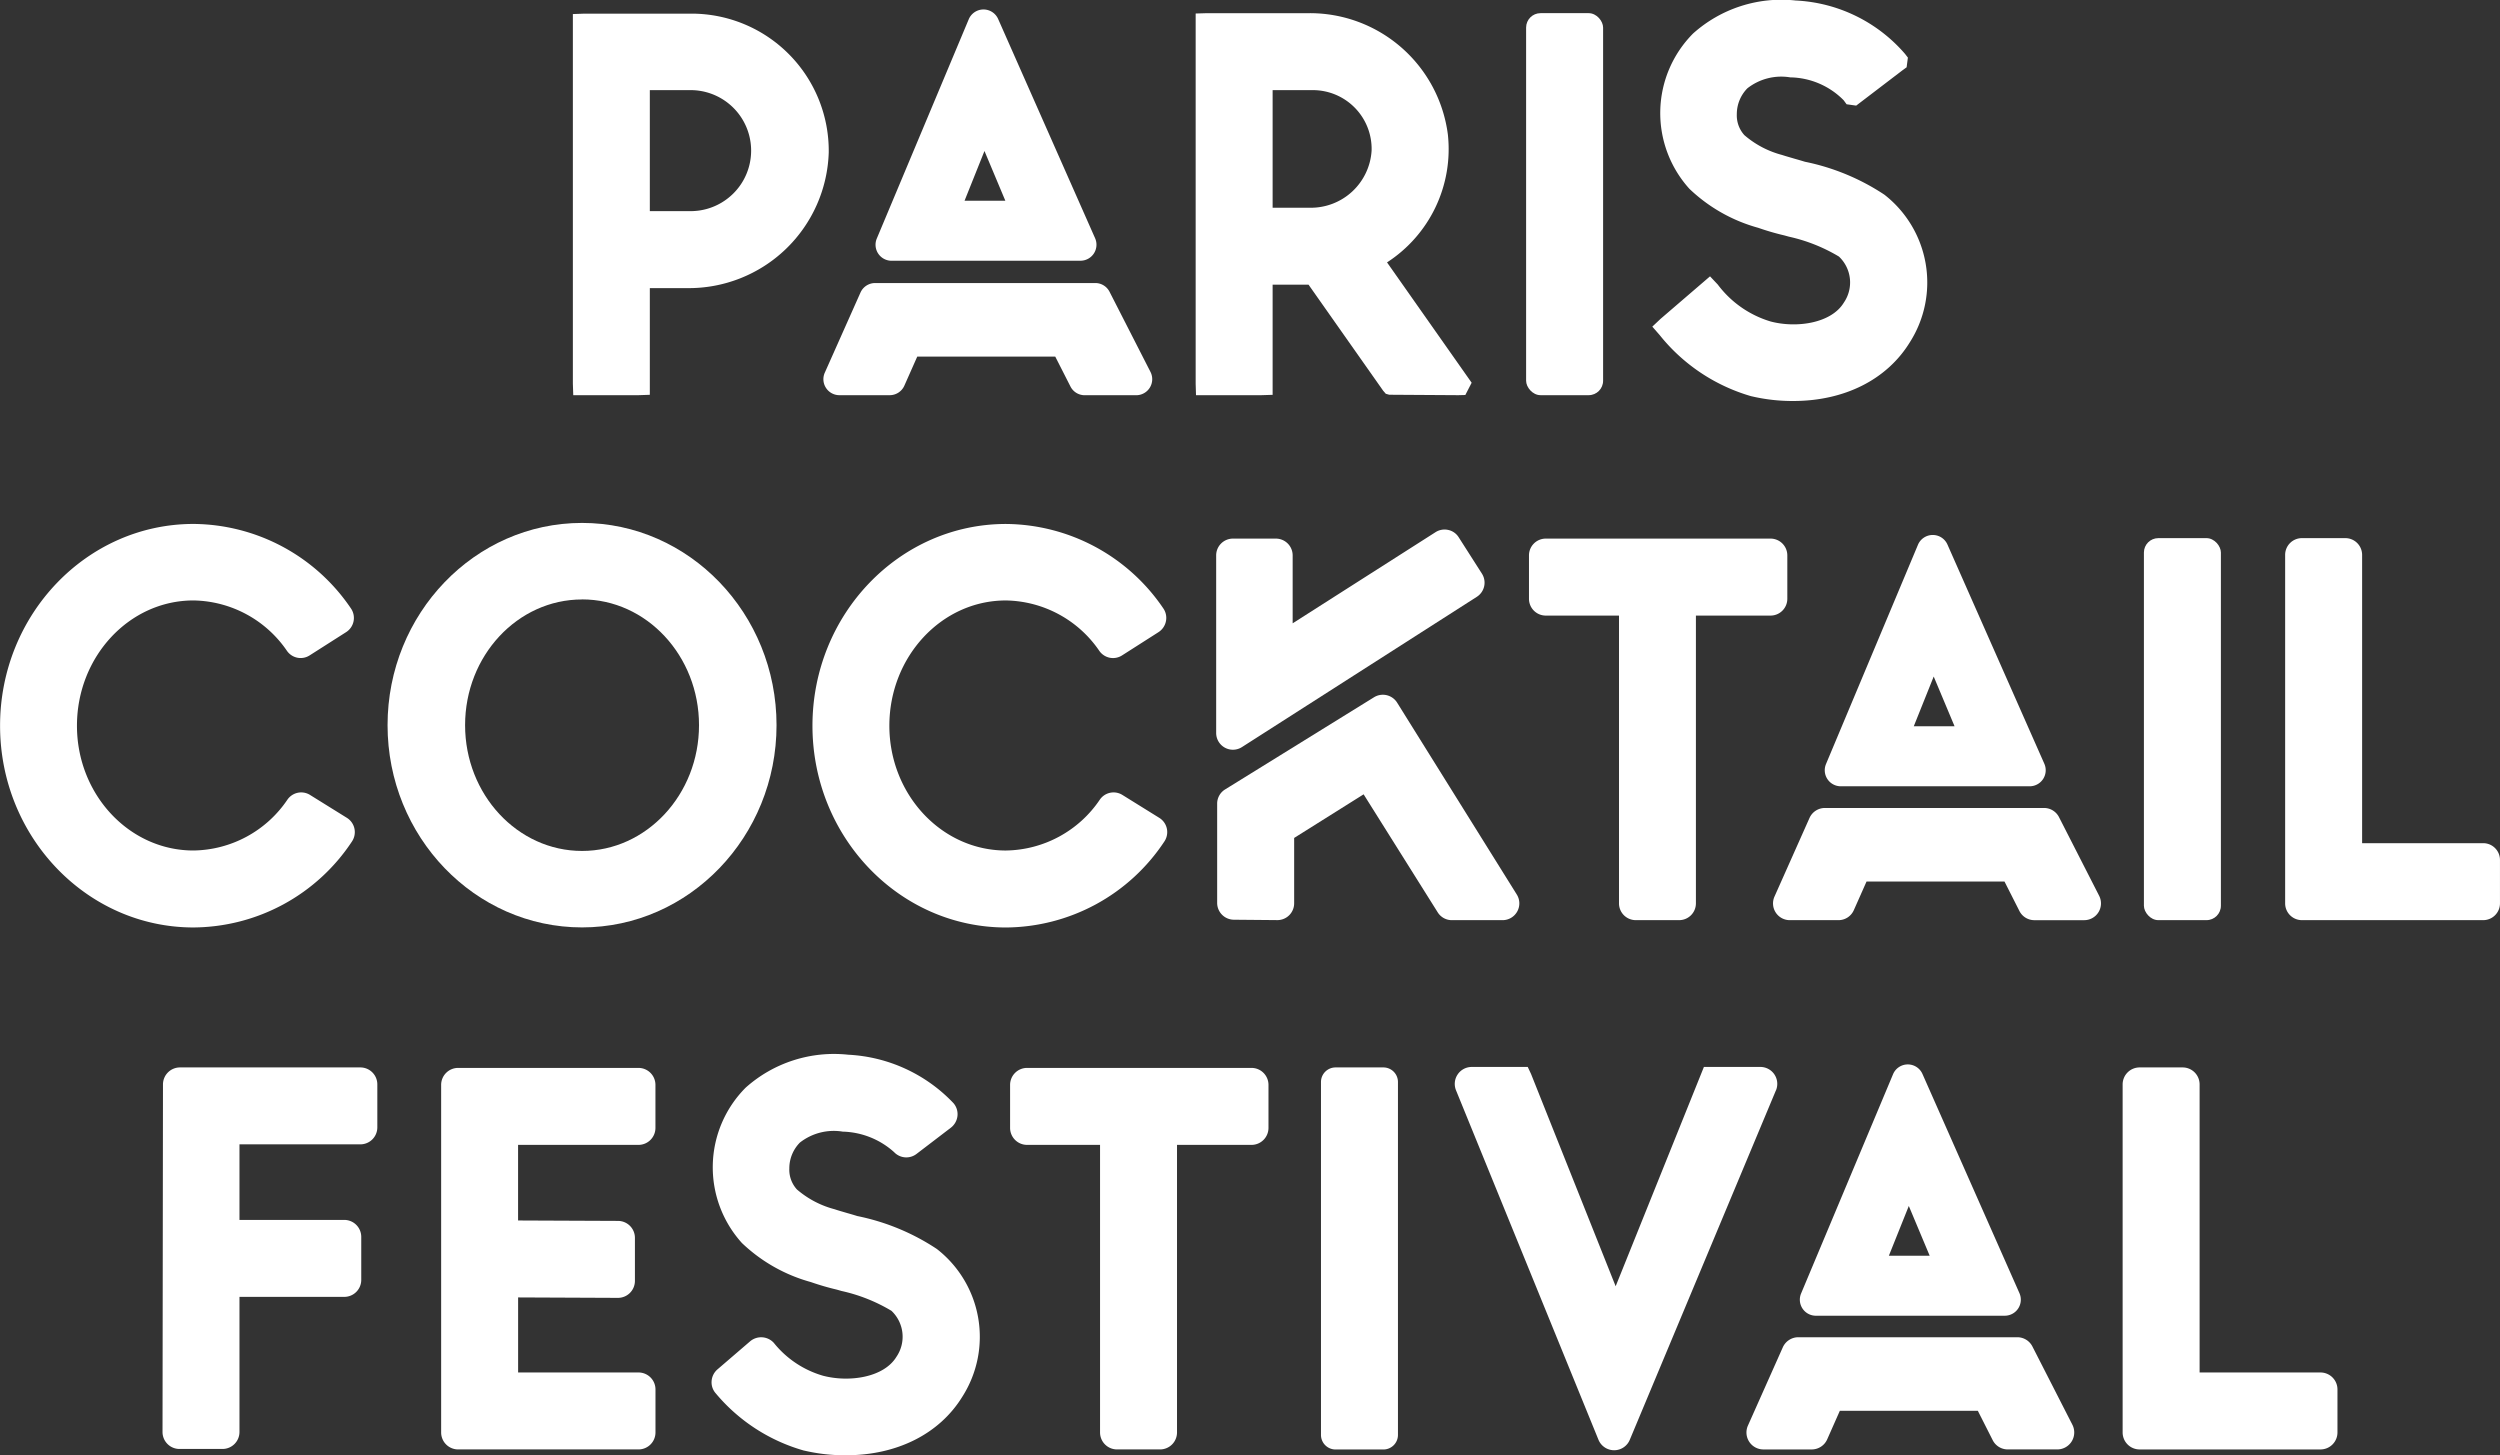
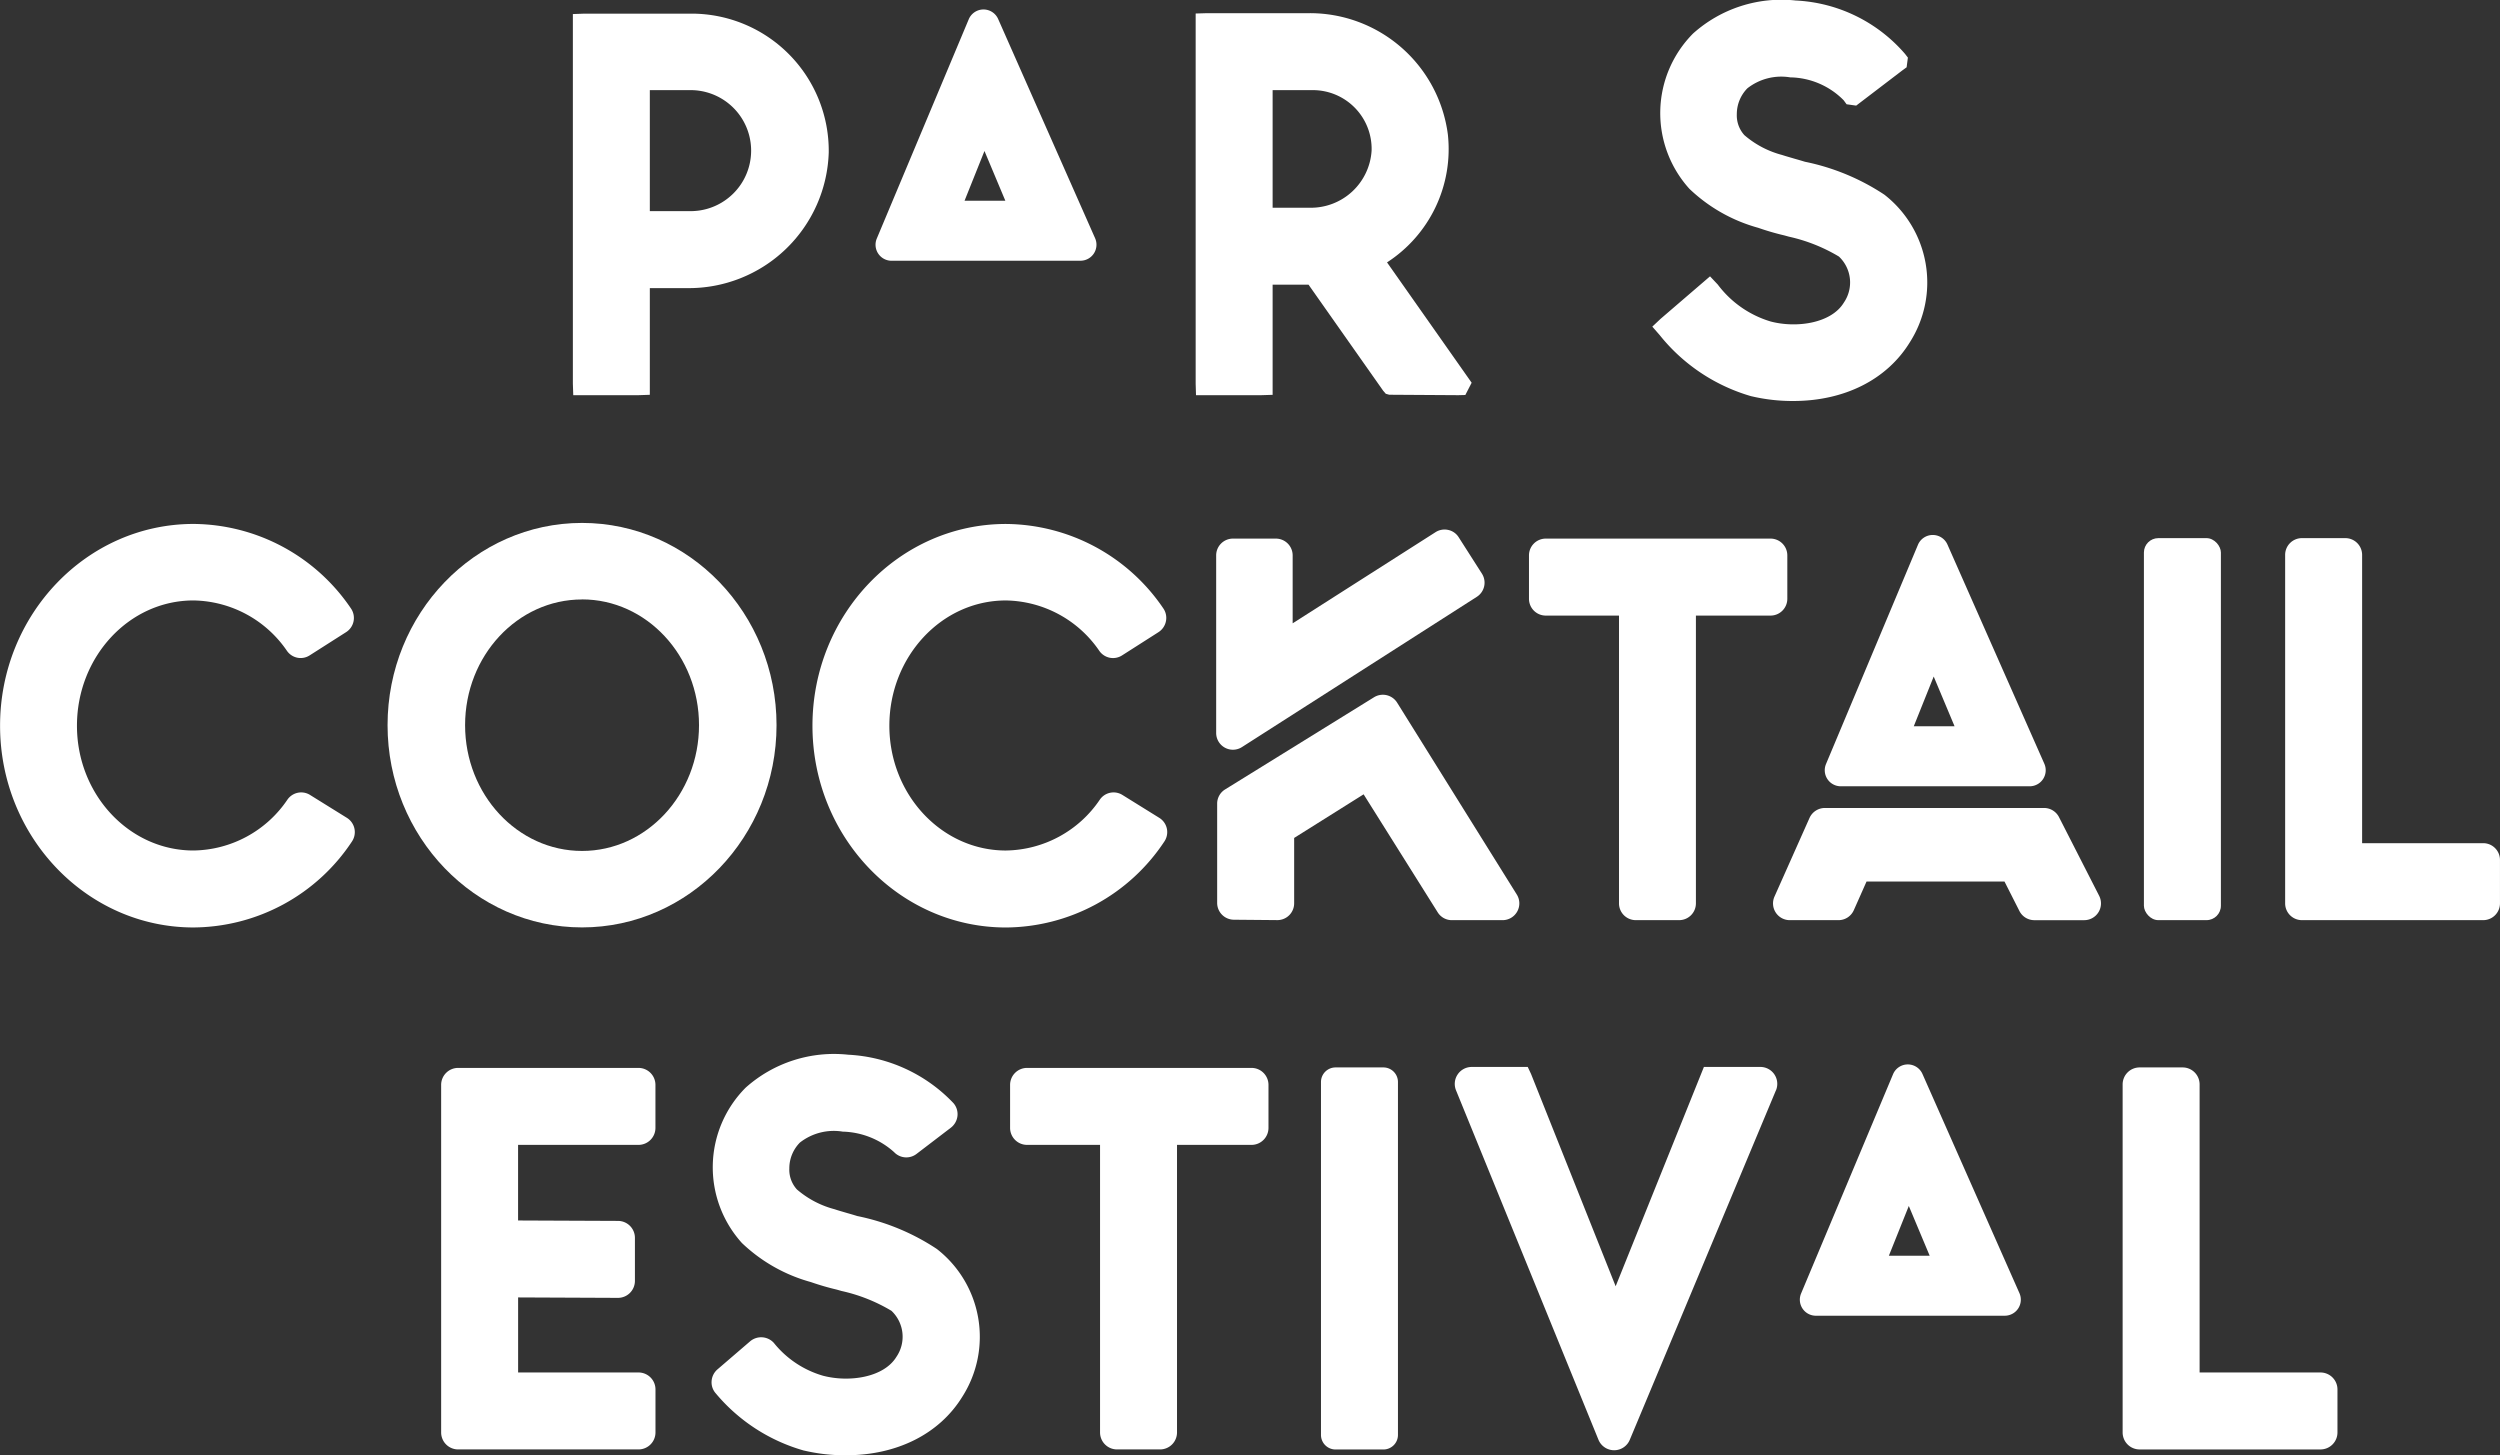
<svg xmlns="http://www.w3.org/2000/svg" width="197.957" height="115.235" viewBox="0 0 197.957 115.235">
  <rect x="0" y="0" width="197.957" height="115.235" fill="#333333" stroke="none" />
  <g id="ParisCF_blanc" data-name="ParisCF blanc" transform="translate(-212.744 -371.997)">
    <g id="Groupe_708" data-name="Groupe 708" transform="translate(225.613 455.476)">
      <path id="Tracé_1060" data-name="Tracé 1060" d="M336.461,464.309h14.956a1.27,1.27,0,0,0,1.162-1.783L344.9,445.169a1.269,1.269,0,0,0-1.162-.758h-.01a1.265,1.265,0,0,0-1.159.778l-7.281,17.36a1.27,1.27,0,0,0,1.171,1.761Zm7.357-8.69,1.652,3.939h-3.23Z" transform="translate(-205.542 -443.606)" fill="#fff" />
      <path id="Tracé_1061" data-name="Tracé 1061" d="M337.146,446.442a1.341,1.341,0,0,0-1.24-1.86h-4.465l-6.988,17.366-6.7-16.81-.261-.555h-4.436a1.343,1.343,0,0,0-1.243,1.851l11.276,27.662a1.341,1.341,0,0,0,1.237.837h.007a1.34,1.34,0,0,0,1.238-.824l11.569-27.664Z" transform="translate(-209.39 -443.578)" fill="#fff" />
-       <path id="Tracé_1062" data-name="Tracé 1062" d="M354.2,463.7a1.342,1.342,0,0,0-1.194-.73H335.663a1.348,1.348,0,0,0-1.227.8l-2.76,6.194a1.342,1.342,0,0,0,1.226,1.891h3.823a1.341,1.341,0,0,0,1.227-.8l1-2.259H349.88l1.174,2.32a1.337,1.337,0,0,0,1.2.738h3.913a1.344,1.344,0,0,0,1.2-1.953Z" transform="translate(-206.138 -440.563)" fill="#fff" />
      <path id="Tracé_1063" data-name="Tracé 1063" d="M372.817,468.77h-9.572V445.958a1.344,1.344,0,0,0-1.343-1.343h-3.408a1.345,1.345,0,0,0-1.344,1.343v27.563a1.345,1.345,0,0,0,1.344,1.343h14.323a1.345,1.345,0,0,0,1.344-1.343v-3.409A1.344,1.344,0,0,0,372.817,468.77Z" transform="translate(-201.943 -443.572)" fill="#fff" />
      <path id="Rectangle_296" data-name="Rectangle 296" d="M1.154,0H4.94A1.154,1.154,0,0,1,6.095,1.154V29.1a1.153,1.153,0,0,1-1.153,1.153H1.154A1.154,1.154,0,0,1,0,29.095V1.154A1.154,1.154,0,0,1,1.154,0Z" transform="translate(91.73 1.043)" fill="#fff" />
      <path id="Tracé_1064" data-name="Tracé 1064" d="M278.992,459.137a17.766,17.766,0,0,0-6.294-2.606c-.272-.085-.544-.164-.812-.24-.337-.1-.669-.191-.99-.3a7.472,7.472,0,0,1-2.984-1.568,2.32,2.32,0,0,1-.6-1.662,2.912,2.912,0,0,1,.836-2.048,4.359,4.359,0,0,1,3.393-.867,6.318,6.318,0,0,1,4.069,1.625,1.329,1.329,0,0,0,1.78.136l2.711-2.071a1.363,1.363,0,0,0,.526-.939,1.332,1.332,0,0,0-.318-1.007,12.343,12.343,0,0,0-8.339-3.835,10.494,10.494,0,0,0-8.12,2.613,8.937,8.937,0,0,0-.289,12.3,12.821,12.821,0,0,0,5.453,3.089,20.805,20.805,0,0,0,2.061.6l.374.107a13.218,13.218,0,0,1,3.951,1.571,2.823,2.823,0,0,1,.393,3.641c-.989,1.632-3.725,2.044-5.806,1.5a7.763,7.763,0,0,1-3.9-2.6,1.353,1.353,0,0,0-1.877-.129l-2.584,2.221a1.35,1.35,0,0,0-.469.937,1.319,1.319,0,0,0,.341.978,14.128,14.128,0,0,0,6.974,4.518l.014,0a14.137,14.137,0,0,0,3.3.372c4.049,0,7.413-1.69,9.226-4.639A8.813,8.813,0,0,0,278.992,459.137Z" transform="translate(-217.68 -443.719)" fill="#fff" />
-       <path id="Tracé_1065" data-name="Tracé 1065" d="M239.467,444.615H225.18a1.347,1.347,0,0,0-1.343,1.342l-.036,27.522a1.343,1.343,0,0,0,1.342,1.347h3.408a1.344,1.344,0,0,0,1.343-1.343v-10.7h8.3a1.344,1.344,0,0,0,1.343-1.343v-3.407a1.345,1.345,0,0,0-1.343-1.344h-8.3v-5.983h9.573a1.344,1.344,0,0,0,1.343-1.343v-3.408A1.344,1.344,0,0,0,239.467,444.615Z" transform="translate(-223.801 -443.572)" fill="#fff" />
      <path id="Tracé_1066" data-name="Tracé 1066" d="M258.384,444.648H244.1a1.345,1.345,0,0,0-1.344,1.343v27.524a1.345,1.345,0,0,0,1.344,1.343h14.286a1.345,1.345,0,0,0,1.342-1.343v-3.409a1.344,1.344,0,0,0-1.342-1.342h-9.535v-5.942l7.9.035h.006a1.345,1.345,0,0,0,1.343-1.344v-3.408a1.342,1.342,0,0,0-1.339-1.342l-7.913-.034v-5.986h9.535a1.345,1.345,0,0,0,1.342-1.343v-3.409A1.345,1.345,0,0,0,258.384,444.648Z" transform="translate(-220.694 -443.567)" fill="#fff" />
      <path id="Tracé_1067" data-name="Tracé 1067" d="M300.575,444.648H282.806a1.345,1.345,0,0,0-1.344,1.343V449.4a1.345,1.345,0,0,0,1.344,1.343h5.779v22.772a1.345,1.345,0,0,0,1.343,1.343h3.408a1.344,1.344,0,0,0,1.343-1.343V450.743h5.9a1.345,1.345,0,0,0,1.343-1.343v-3.409A1.345,1.345,0,0,0,300.575,444.648Z" transform="translate(-214.349 -443.567)" fill="#fff" />
    </g>
    <g id="Groupe_709" data-name="Groupe 709" transform="translate(212.744 413.408)">
      <path id="Tracé_1068" data-name="Tracé 1068" d="M240.616,432.781a1.332,1.332,0,0,0-.406-1.869l-2.921-1.815a1.324,1.324,0,0,0-1.788.378,9.117,9.117,0,0,1-7.439,4.024c-5.086,0-9.224-4.432-9.224-9.88,0-5.47,4.138-9.92,9.224-9.92a9.13,9.13,0,0,1,7.4,3.986,1.318,1.318,0,0,0,1.8.365l2.889-1.842a1.332,1.332,0,0,0,.385-1.872,15.179,15.179,0,0,0-12.469-6.695c-8.447,0-15.318,7.167-15.318,15.977s6.872,15.975,15.318,15.975A15.15,15.15,0,0,0,240.616,432.781Z" transform="translate(-212.744 -407.565)" fill="#fff" />
      <rect id="Rectangle_297" data-name="Rectangle 297" width="6.096" height="30.249" rx="1.141" transform="translate(169.761 1.2)" fill="#fff" />
      <path id="Tracé_1069" data-name="Tracé 1069" d="M313.852,408.053a1.327,1.327,0,0,0-1,.178l-11.314,7.217v-5.38a1.33,1.33,0,0,0-1.328-1.328h-3.4a1.329,1.329,0,0,0-1.328,1.328v14.062a1.326,1.326,0,0,0,2.043,1.117l18.6-11.9h0a1.329,1.329,0,0,0,.4-1.832l-1.84-2.881A1.3,1.3,0,0,0,313.852,408.053Z" transform="translate(-199.182 -407.503)" fill="#fff" />
      <path id="Tracé_1070" data-name="Tracé 1070" d="M344.264,409.17l-7.281,17.36a1.27,1.27,0,0,0,1.171,1.761H353.11a1.27,1.27,0,0,0,1.162-1.783L346.6,409.151a1.268,1.268,0,0,0-1.162-.759h-.01A1.267,1.267,0,0,0,344.264,409.17Zm1.247,10.431,1.652,3.939h-3.23Z" transform="translate(-192.395 -407.442)" fill="#fff" />
      <path id="Tracé_1071" data-name="Tracé 1071" d="M325.212,438.851h3.441a1.329,1.329,0,0,0,1.328-1.328V414.735h5.91a1.33,1.33,0,0,0,1.328-1.327v-3.441a1.33,1.33,0,0,0-1.328-1.328h-17.8a1.329,1.329,0,0,0-1.328,1.328v3.441a1.329,1.329,0,0,0,1.328,1.327h5.8v22.787A1.329,1.329,0,0,0,325.212,438.851Z" transform="translate(-195.694 -407.402)" fill="#fff" />
      <path id="Tracé_1072" data-name="Tracé 1072" d="M319.31,436.424a1.327,1.327,0,0,0-.035-1.344L309.8,419.887a1.334,1.334,0,0,0-1.826-.43l-11.794,7.3a1.319,1.319,0,0,0-.631,1.129v7.862a1.333,1.333,0,0,0,1.318,1.327l3.439.031a1.329,1.329,0,0,0,1.34-1.328V430.6l5.5-3.454,5.864,9.34a1.319,1.319,0,0,0,1.124.624h4.017A1.33,1.33,0,0,0,319.31,436.424Z" transform="translate(-199.171 -405.66)" fill="#fff" />
      <path id="Tracé_1073" data-name="Tracé 1073" d="M356.007,427.685a1.326,1.326,0,0,0-1.18-.72H337.469a1.335,1.335,0,0,0-1.214.788l-2.774,6.226a1.327,1.327,0,0,0,1.21,1.869h3.858a1.33,1.33,0,0,0,1.213-.79l1.007-2.267h10.925l1.179,2.328a1.322,1.322,0,0,0,1.186.73h3.948a1.328,1.328,0,0,0,1.181-1.932Z" transform="translate(-192.972 -404.398)" fill="#fff" />
      <path id="Tracé_1074" data-name="Tracé 1074" d="M383.891,432.761H374.3V409.934a1.328,1.328,0,0,0-1.328-1.327h-3.439a1.328,1.328,0,0,0-1.328,1.327v27.594a1.329,1.329,0,0,0,1.328,1.328h14.356a1.329,1.329,0,0,0,1.327-1.328v-3.439A1.329,1.329,0,0,0,383.891,432.761Z" transform="translate(-187.261 -407.407)" fill="#fff" />
      <path id="Tracé_1075" data-name="Tracé 1075" d="M254.509,439.6c8.488,0,15.4-7.184,15.4-16.014s-6.907-16.014-15.4-16.014-15.4,7.184-15.4,16.014S246.021,439.6,254.509,439.6Zm0-25.973c5.108,0,9.262,4.467,9.262,9.958s-4.154,9.96-9.262,9.96-9.261-4.468-9.261-9.96S249.4,413.632,254.509,413.632Z" transform="translate(-208.421 -407.576)" fill="#fff" />
      <path id="Tracé_1076" data-name="Tracé 1076" d="M295.887,432.779a1.329,1.329,0,0,0-.409-1.867l-2.919-1.813a1.32,1.32,0,0,0-1.789.377,9.121,9.121,0,0,1-7.439,4.024c-5.086,0-9.224-4.432-9.224-9.88,0-5.47,4.138-9.92,9.224-9.92a9.126,9.126,0,0,1,7.4,3.99,1.321,1.321,0,0,0,1.8.362l2.886-1.842a1.337,1.337,0,0,0,.589-.858,1.324,1.324,0,0,0-.2-1.014,15.179,15.179,0,0,0-12.468-6.695c-8.448,0-15.32,7.167-15.32,15.977s6.872,15.975,15.32,15.975A15.15,15.15,0,0,0,295.887,432.779Z" transform="translate(-203.685 -407.565)" fill="#fff" />
    </g>
    <g id="Groupe_710" data-name="Groupe 710" transform="translate(258.107 371.997)">
      <path id="Tracé_1077" data-name="Tracé 1077" d="M256.9,403.137l.91-.031v-8.447h2.941a11.089,11.089,0,0,0,11.226-10.75,10.867,10.867,0,0,0-10.865-10.984h-8.485l-.911.033v29.268l.031.911Zm.91-24.155h3.3a4.791,4.791,0,0,1,0,9.581h-3.3Z" transform="translate(-251.718 -371.845)" fill="#fff" />
      <path id="Tracé_1078" data-name="Tracé 1078" d="M273.575,392.537h14.958a1.268,1.268,0,0,0,1.16-1.782L282.017,373.4a1.267,1.267,0,0,0-1.16-.758h-.01a1.268,1.268,0,0,0-1.16.778l-7.28,17.36a1.269,1.269,0,0,0,1.17,1.76Zm7.358-8.689,1.652,3.938h-3.229Z" transform="translate(-248.343 -371.892)" fill="#fff" />
-       <path id="Tracé_1079" data-name="Tracé 1079" d="M268.964,399.553a1.265,1.265,0,0,0,1.065.58h3.984a1.269,1.269,0,0,0,1.16-.757l1.02-2.3h10.926l1.2,2.36a1.261,1.261,0,0,0,1.132.7h4.078a1.269,1.269,0,0,0,1.13-1.847l-3.239-6.342a1.263,1.263,0,0,0-1.13-.694H272.855A1.271,1.271,0,0,0,271.7,392l-2.825,6.342A1.262,1.262,0,0,0,268.964,399.553Z" transform="translate(-248.925 -368.841)" fill="#fff" />
      <path id="Tracé_1080" data-name="Tracé 1080" d="M334.524,397.454a8.15,8.15,0,0,1-4.188-2.925l-.613-.651-3.915,3.365-.656.618.575.658A14.4,14.4,0,0,0,333,403.375l.012,0a14.146,14.146,0,0,0,3.3.374c4.049,0,7.412-1.691,9.226-4.639a8.815,8.815,0,0,0-2.012-11.7,17.821,17.821,0,0,0-6.293-2.606c-.278-.086-.557-.166-.832-.244-.331-.1-.658-.187-.972-.292a7.475,7.475,0,0,1-2.985-1.569,2.323,2.323,0,0,1-.6-1.664,2.912,2.912,0,0,1,.836-2.045,4.351,4.351,0,0,1,3.394-.867,6.075,6.075,0,0,1,4.229,1.811l.233.319.761.107,3.669-2.8.324-.235.1-.768-.228-.294a12.2,12.2,0,0,0-8.661-4.226,10.476,10.476,0,0,0-8.12,2.613,8.939,8.939,0,0,0-.289,12.3,12.8,12.8,0,0,0,5.452,3.087,19.975,19.975,0,0,0,2.062.6l.363.1a13.286,13.286,0,0,1,3.962,1.576,2.819,2.819,0,0,1,.391,3.64C339.34,397.588,336.6,398,334.524,397.454Z" transform="translate(-239.681 -371.997)" fill="#fff" />
      <path id="Tracé_1081" data-name="Tracé 1081" d="M299.273,403.142l.907-.028v-8.721h2.845l5.916,8.408.2.229.27.077,5.477.035.551-.015.5-.971-6.7-9.529a10.684,10.684,0,0,0,4.819-10.111,11.017,11.017,0,0,0-10.989-9.623h-8.076l-.907.027v29.316l.027.907Zm.907-24.155h3.185a4.653,4.653,0,0,1,4.653,4.777,4.819,4.819,0,0,1-4.908,4.535h-2.93Z" transform="translate(-244.773 -371.85)" fill="#fff" />
-       <rect id="Rectangle_298" data-name="Rectangle 298" width="6.096" height="30.249" rx="1.141" transform="translate(75.479 1.042)" fill="#fff" />
    </g>
  </g>
</svg>